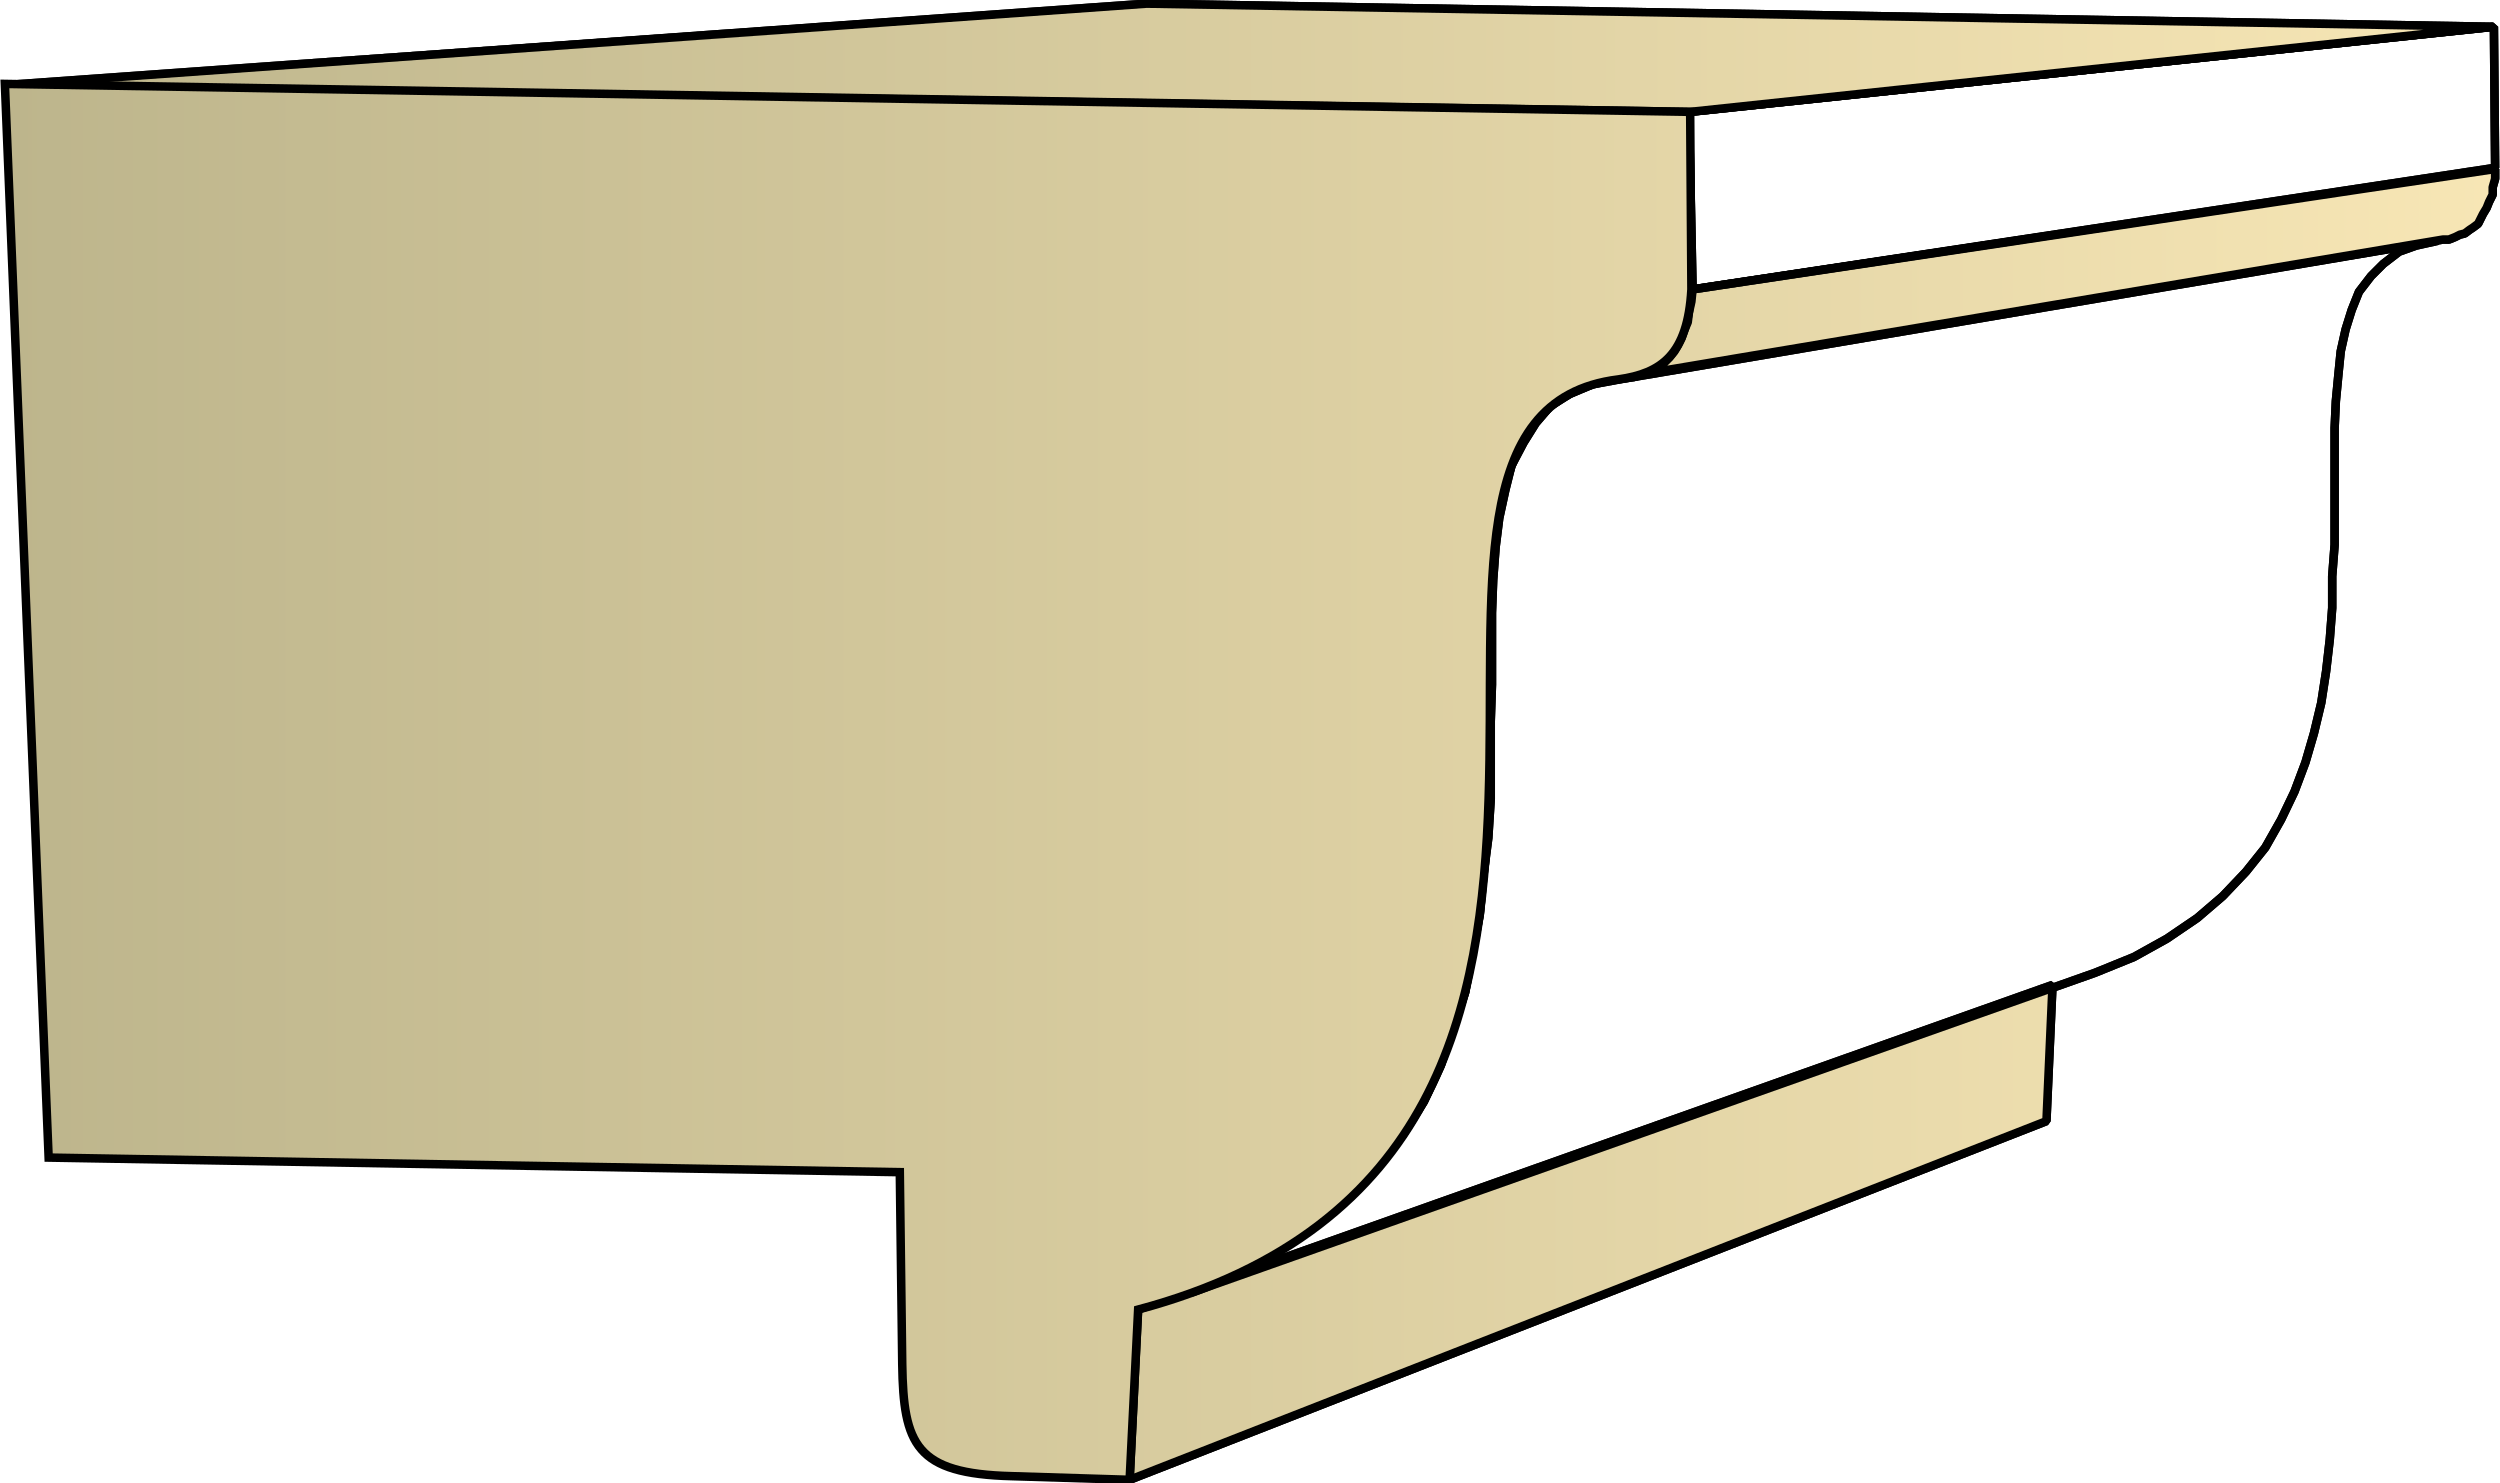
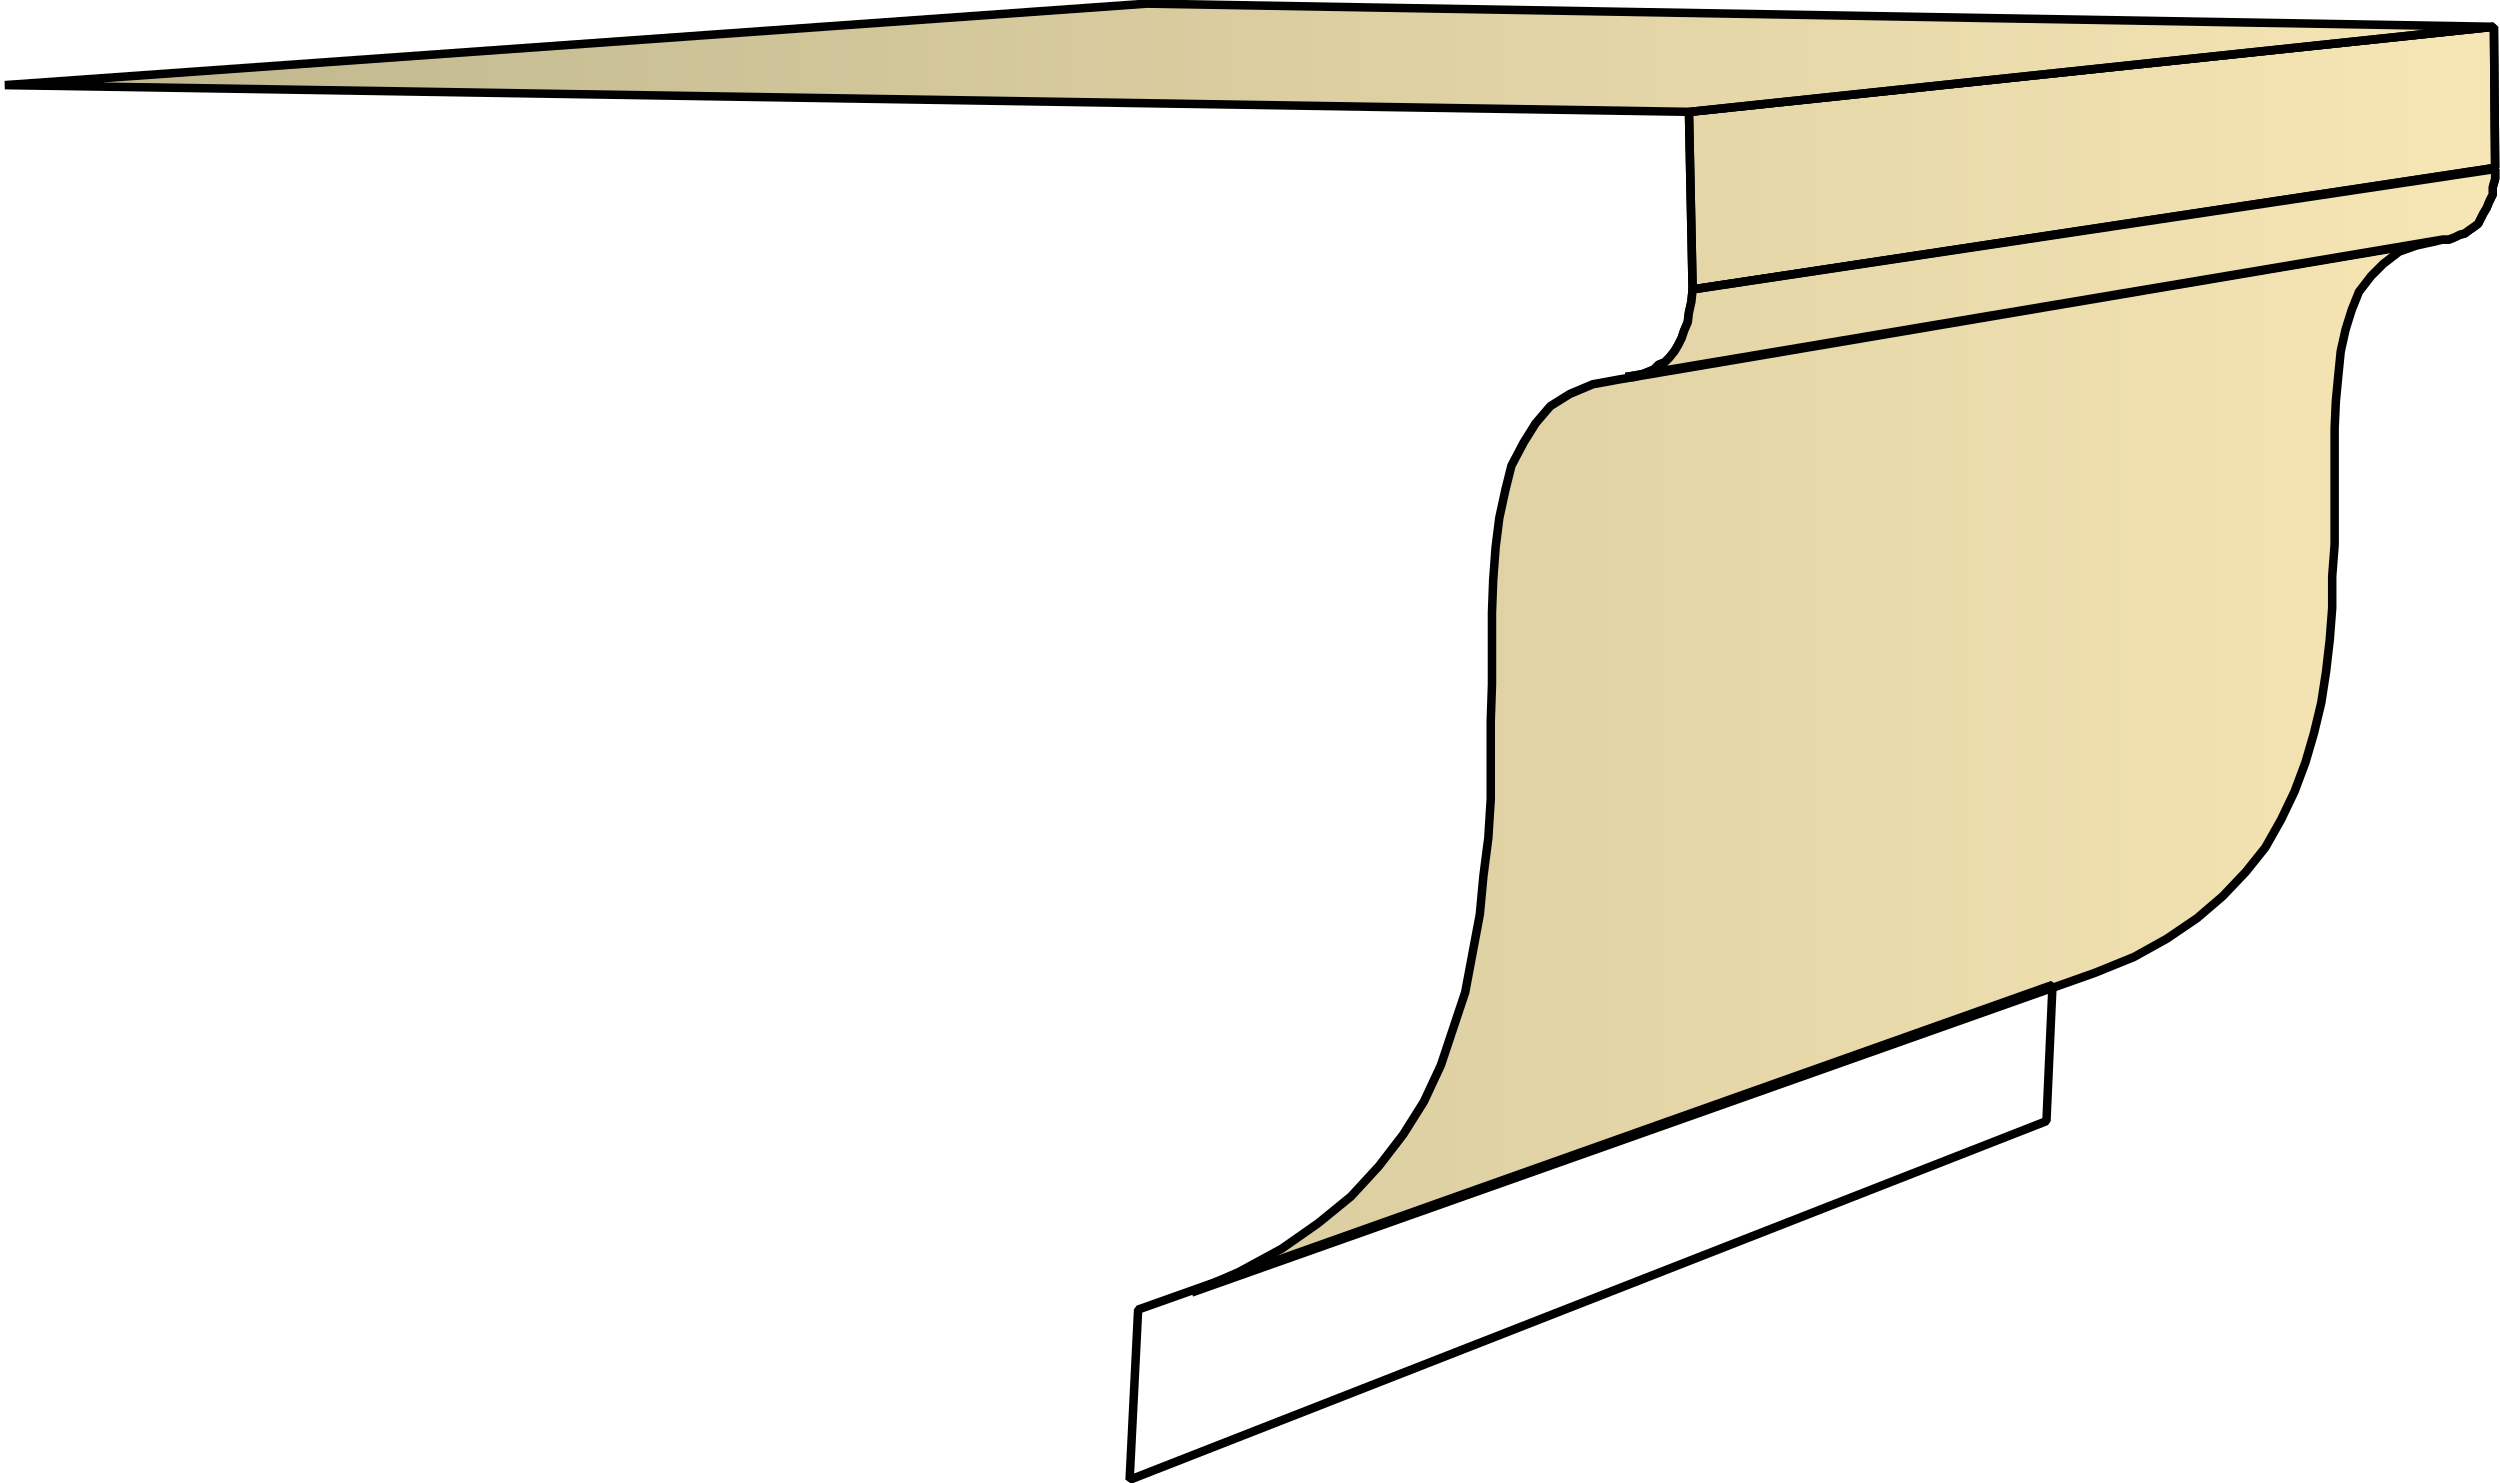
<svg xmlns="http://www.w3.org/2000/svg" xmlns:xlink="http://www.w3.org/1999/xlink" xml:space="preserve" style="shape-rendering:geometricPrecision;text-rendering:geometricPrecision;image-rendering:optimizeQuality;fill-rule:evenodd;clip-rule:evenodd" viewBox="0 0 2.056 1.22">
  <defs>
    <linearGradient id="id0" x1=".004" x2="2.053" y1=".61" y2=".61" gradientUnits="userSpaceOnUse">
      <stop offset="0" style="stop-color:#bdb58c" />
      <stop offset="1" style="stop-color:#f7e6b5" />
    </linearGradient>
    <linearGradient xlink:href="#id0" id="id1" x1=".004" x2="2.053" y1=".61" y2=".61" gradientUnits="userSpaceOnUse" />
    <linearGradient xlink:href="#id0" id="id2" x1=".004" x2="2.053" y1=".61" y2=".61" gradientUnits="userSpaceOnUse" />
    <style>.str0{stroke:#000;stroke-width:.007;stroke-linejoin:bevel}.fil1{fill:url(#id0)}.fil0{fill:url(#id1)}</style>
  </defs>
  <g id="Layer_x0020_1">
    <g id="_145489064">
-       <path id="_143200032" d="m.929 1.217.754-.295.005-.112-.752.267z" class="fil0 str0" />
      <path id="_143201304" d="M.98 1.063 1.723.8l.032-.013.027-.015.025-.017.021-.018.019-.02.016-.02.013-.023.011-.023.009-.024.007-.024.006-.025.004-.026.003-.026L1.918.5V.474L1.92.448V.352L1.921.33l.002-.021.002-.02.004-.018.005-.016L1.94.24l.01-.013.01-.01.013-.01.014-.005.018-.004-.673.114-.022.004-.019.008-.016.01-.012.014-.01.016-.01.019-.005.02-.005.023L1.23.45l-.002.027-.001.027v.059l-.001.03v.064l-.002.032L1.22.72l-.003.032-.006.032-.006.032-.01.03-.01.03-.014.03-.017.027-.02.026-.023.025-.027.022-.03.021-.035.019z" class="fil0 str0" />
      <path id="_143202288" d="m1.337.31.672-.113h.005l.005-.002.004-.002.004-.001.004-.003.003-.002.004-.003L2.04.18l.002-.004.003-.005.002-.005L2.05.16V.154l.002-.007V.139l-.66.099-.001.01-.002.009-.001.008-.003.007-.002.006-.003.006-.003.005-.004.005-.004.004L1.364.3 1.36.304l-.005.002-.005.002-.006.002z" class="fil0 str0" />
      <path id="_143200056" d="m1.392.238.66-.1-.001-.116-.662.07z" class="fil0 str0" />
      <path id="_143202720" d="m1.39.092.66-.07L.943.003.004.07z" class="fil1 str0" />
      <path d="m.929 1.217.754-.295.005-.112-.752.267z" class="fil0 str0" />
-       <path d="M.98 1.063 1.723.8l.032-.013.027-.015.025-.017.021-.018.019-.02.016-.02.013-.023.011-.023.009-.024.007-.024.006-.025.004-.026.003-.026L1.918.5V.474L1.92.448V.352L1.921.33l.002-.021.002-.02.004-.018.005-.016L1.94.24l.01-.013.01-.01.013-.01.014-.005.018-.004-.673.114-.022.004-.019.008-.016.01-.012.014-.01.016-.01.019-.005.02-.005.023L1.23.45l-.002.027-.001.027v.059l-.001.03v.064l-.002.032L1.22.72l-.003.032-.006.032-.006.032-.01.03-.01.03-.014.03-.017.027-.02.026-.023.025-.027.022-.03.021-.035.019z" class="fil0 str0" />
      <path d="m1.337.31.672-.113h.005l.005-.002.004-.002.004-.001.004-.003.003-.002.004-.003L2.04.18l.002-.004.003-.005.002-.005L2.05.16V.154l.002-.007V.139l-.66.099-.001.01-.002.009-.001.008-.003.007-.002.006-.003.006-.003.005-.004.005-.004.004L1.364.3 1.36.304l-.005.002-.005.002-.006.002z" class="fil0 str0" />
      <path d="m1.392.238.66-.1-.001-.116-.662.07z" class="fil0 str0" />
-       <path d="m1.39.092.66-.07L.943.003.004.07z" class="fil1 str0" />
    </g>
-     <path d="m.04.952.7.012.002.158c.001.066.011.09.09.092l.097.003.007-.14c.494-.132.143-.734.395-.765.035-.005.057-.02.06-.074L1.39.092.004.069z" style="stroke:#000;stroke-width:.007;fill:url(#id2);fill-rule:nonzero" />
  </g>
</svg>